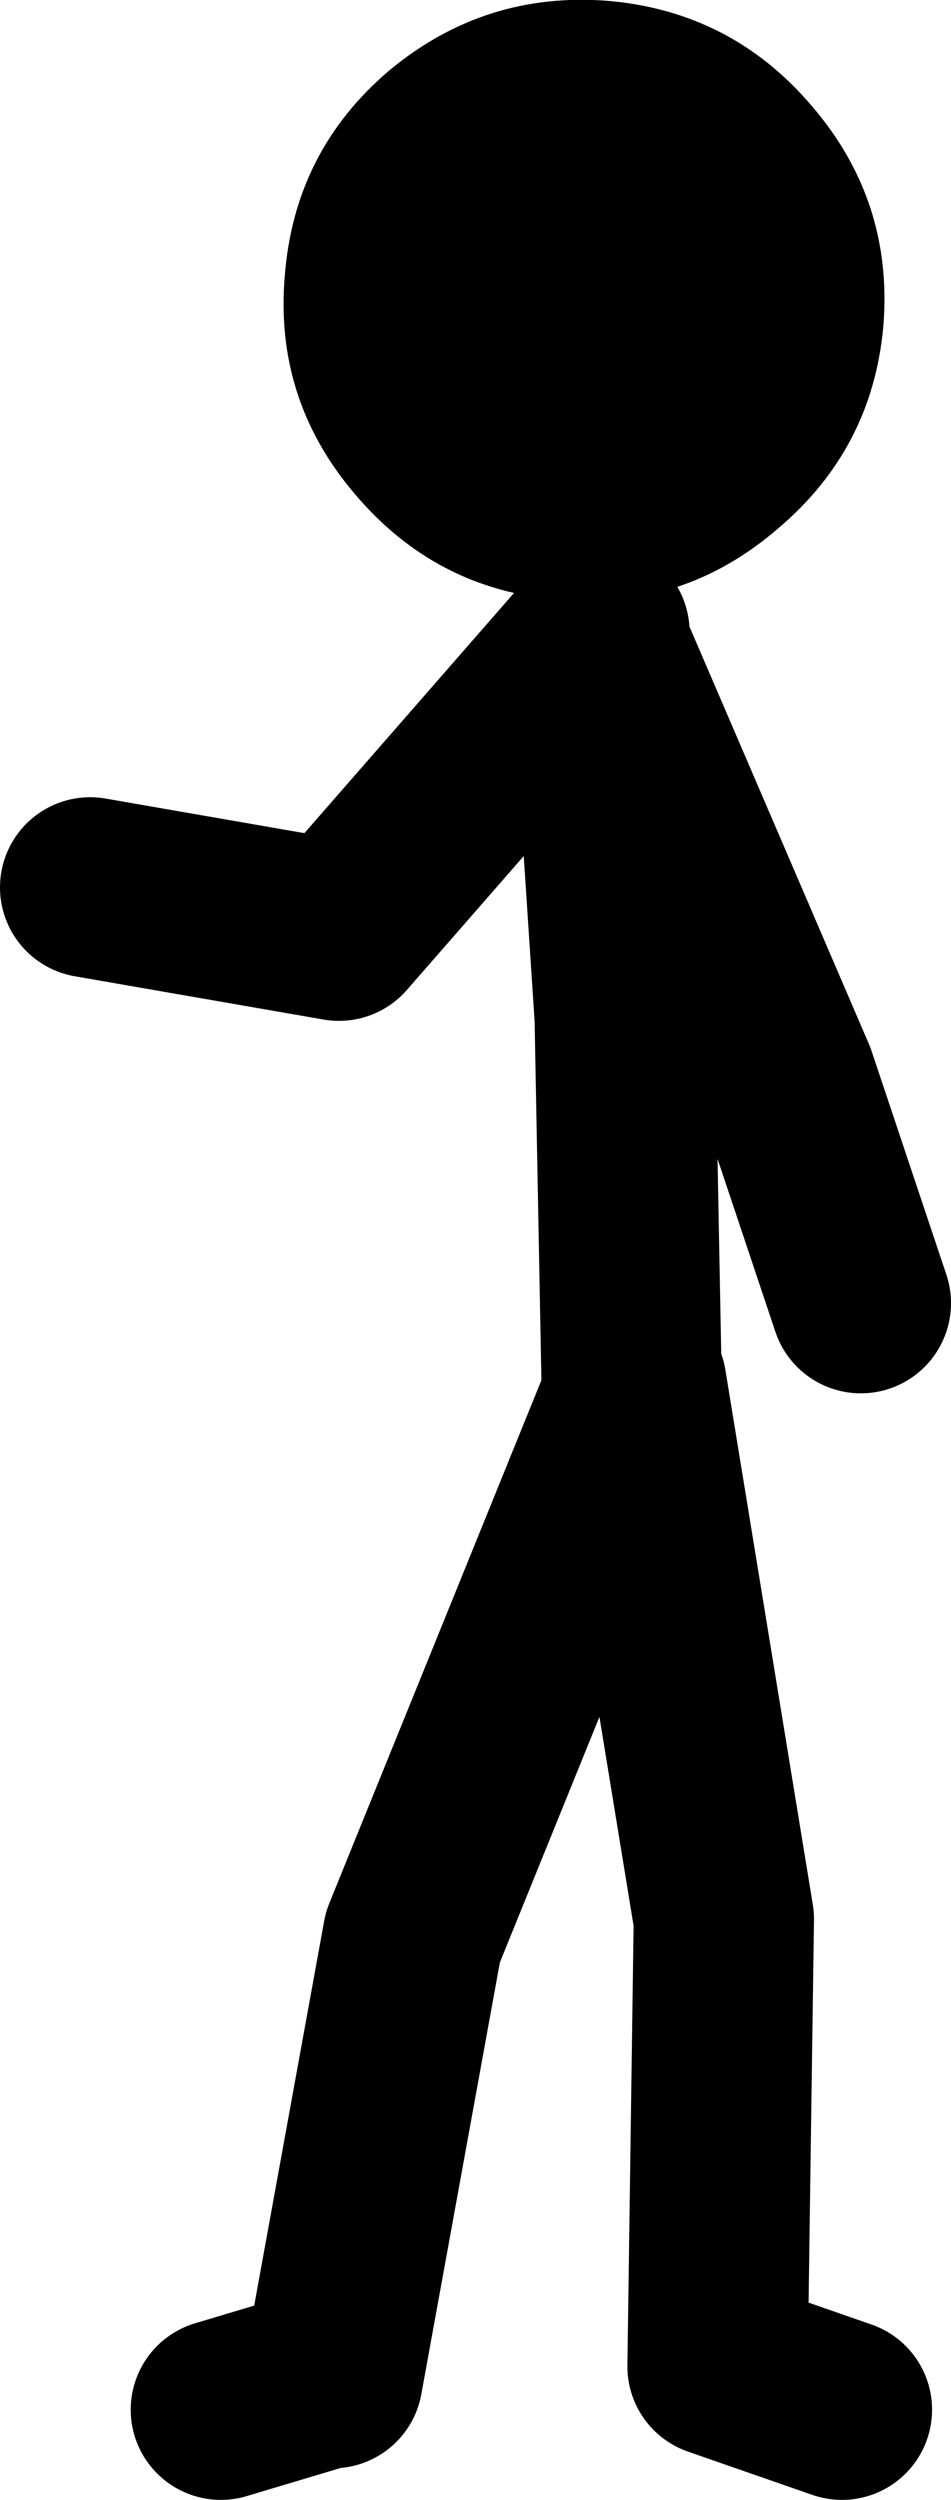
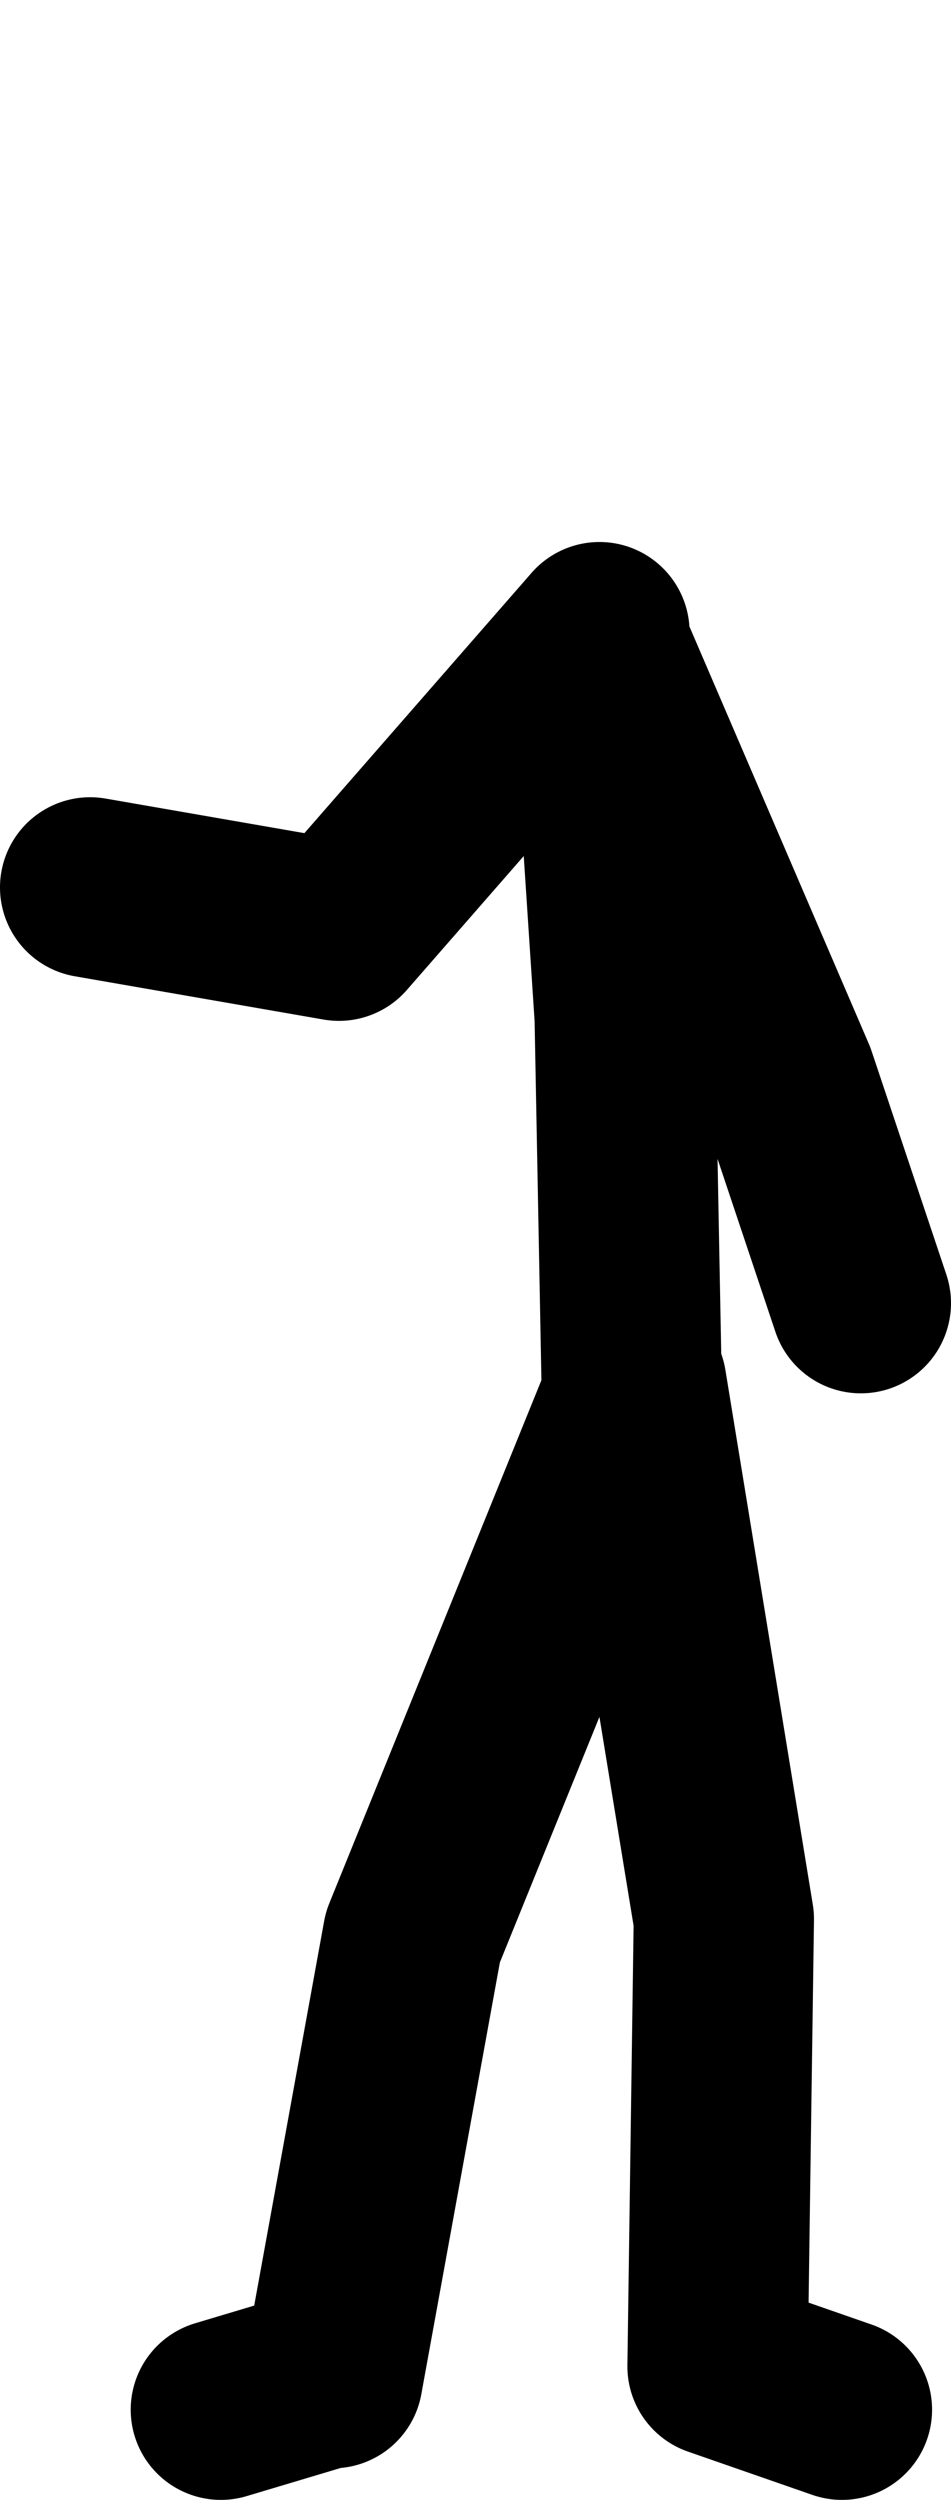
<svg xmlns="http://www.w3.org/2000/svg" height="138.6px" width="52.75px">
  <g transform="matrix(1.0, 0.0, 0.0, 1.0, 248.25, 60.4)">
    <path d="M-243.25 -11.2 L-229.45 -8.8 -215.0 -25.35 -214.95 -24.5 -204.65 -0.55 -200.5 11.85 M-229.8 71.45 L-225.35 47.0 -213.2 17.05 -213.6 -4.0 -214.95 -24.5 M-201.55 73.2 L-208.45 70.8 -208.1 46.0 -212.95 16.35 -213.2 17.05 M-230.15 71.45 L-236.0 73.2" fill="none" stroke="#000000" stroke-linecap="round" stroke-linejoin="round" stroke-width="10.0" />
-     <path d="M-226.65 -56.5 Q-231.9 -52.05 -232.45 -45.15 -233.05 -38.3 -228.6 -33.05 -224.1 -27.7 -217.25 -27.15 -210.4 -26.55 -205.15 -31.05 -199.85 -35.5 -199.25 -42.35 -198.7 -49.25 -203.2 -54.5 -207.65 -59.75 -214.5 -60.35 -221.35 -60.9 -226.65 -56.5" fill="#000000" fill-rule="evenodd" stroke="none" />
  </g>
</svg>